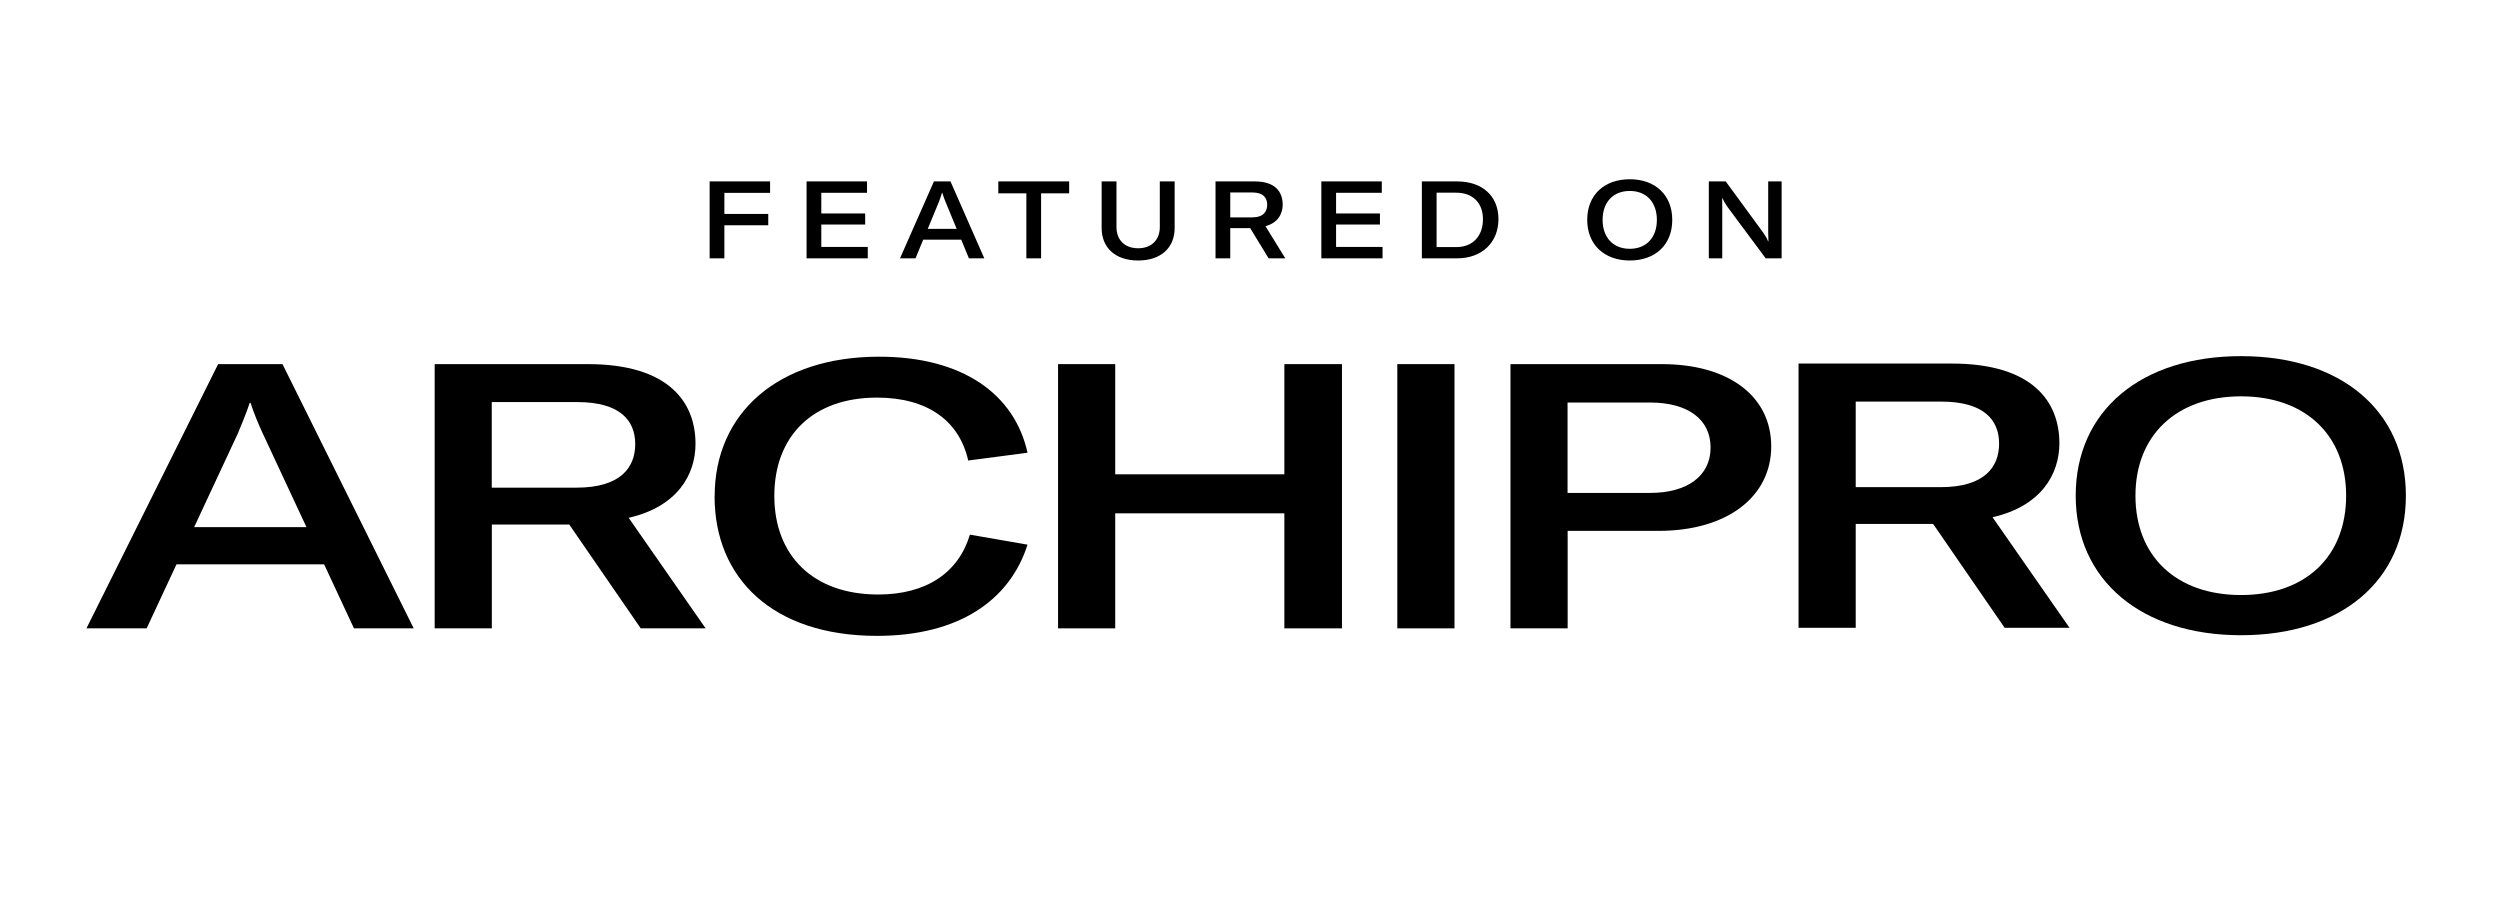
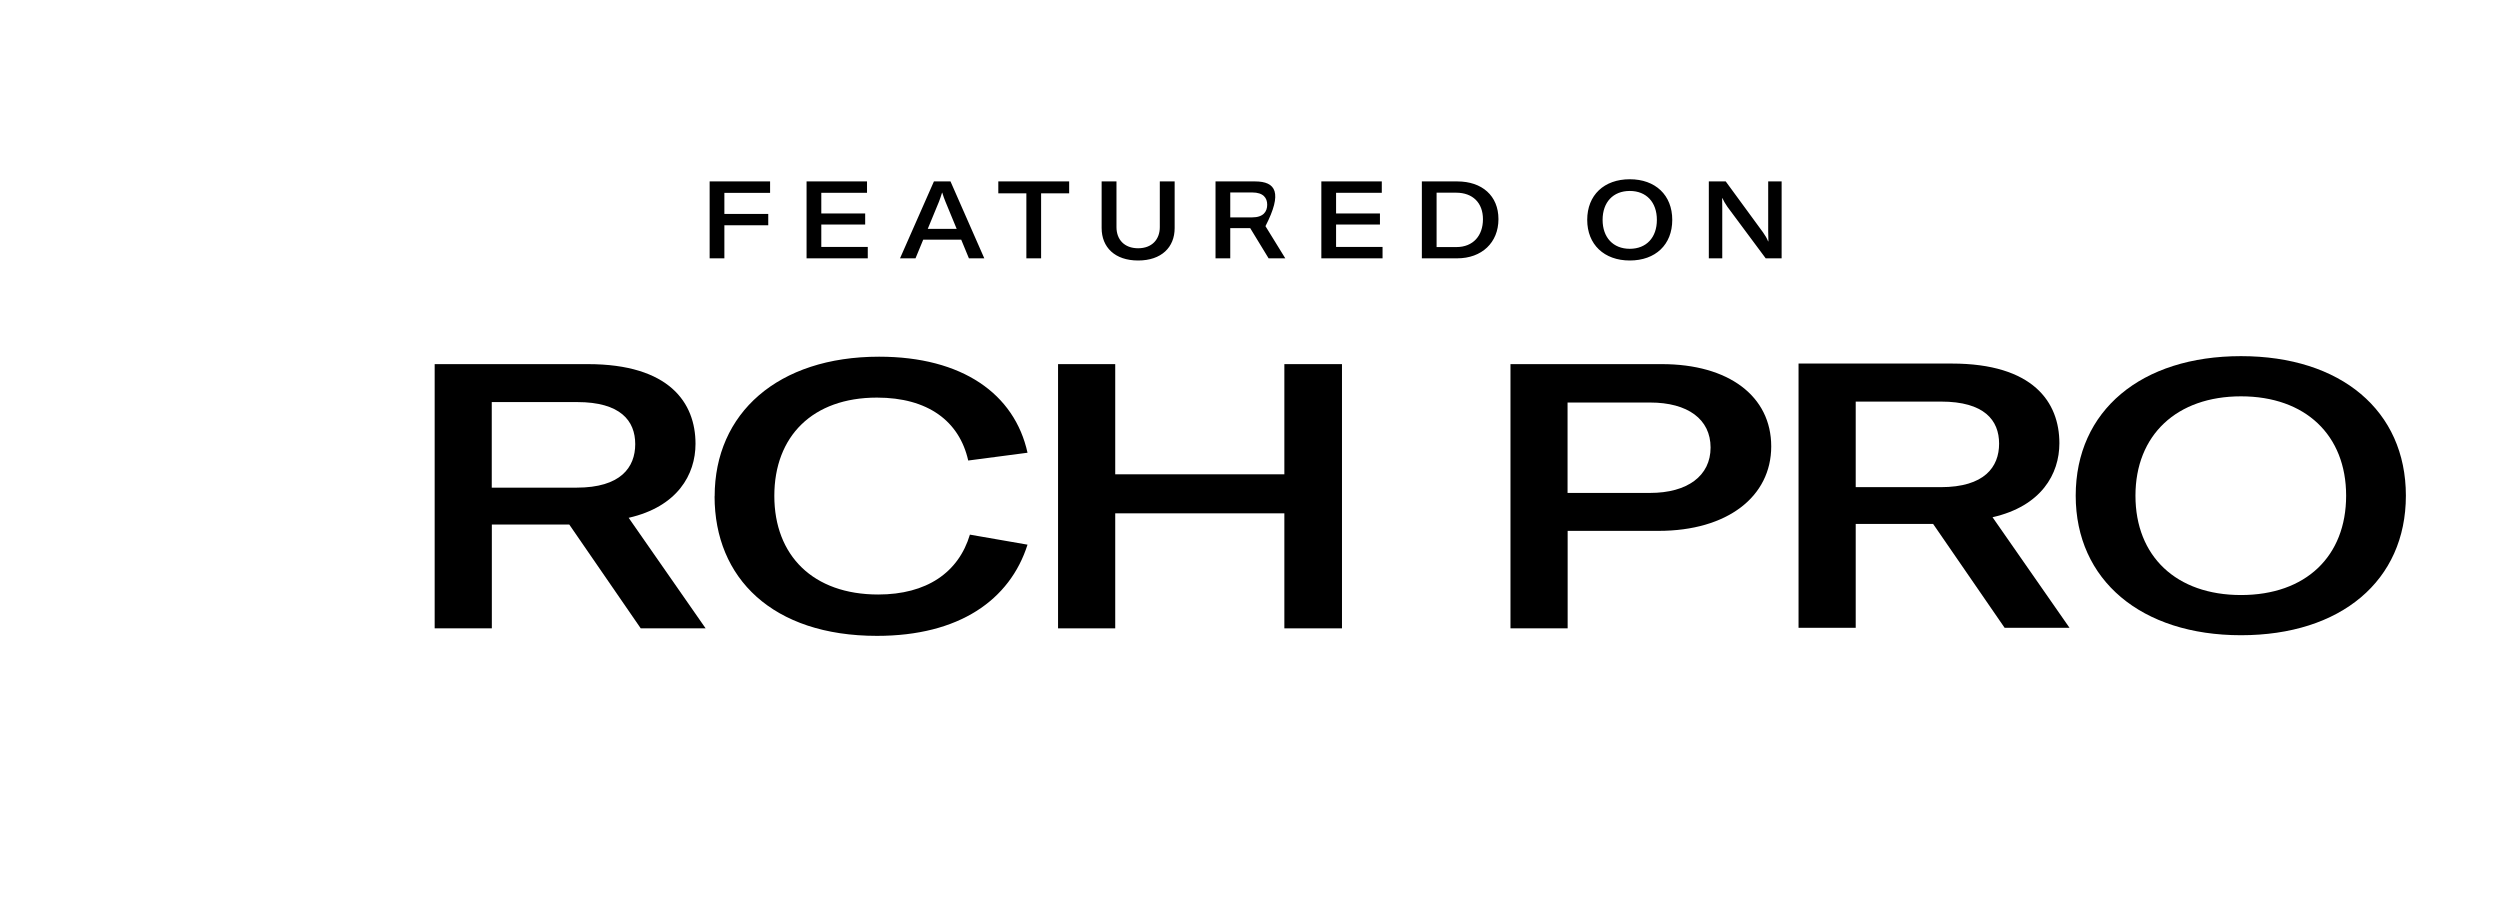
<svg xmlns="http://www.w3.org/2000/svg" width="300" height="110" viewBox="0 0 300 110" fill="none">
-   <path d="M42.475 75.402L38.895 67.722H21.178L17.598 75.402H10.375L26.175 43.695H33.898L49.645 75.402H42.475ZM23.298 63.254H36.775L31.523 51.998C31.065 51.02 30.457 49.581 30.063 48.335H29.967C29.562 49.581 28.955 51.02 28.55 51.998L23.298 63.254Z" fill="black" />
  <path d="M76.888 75.402L68.311 62.943H59.021V75.402H52.16V43.695H70.538C80.329 43.695 83.461 48.335 83.461 53.254C83.461 56.96 81.287 60.805 75.439 62.137L84.675 75.402H76.898H76.888ZM59.011 48.249V58.517H69.206C74.459 58.517 76.227 56.101 76.227 53.297C76.227 50.494 74.459 48.249 69.26 48.249H59.011Z" fill="black" />
  <path d="M85.759 59.548C85.759 49.591 93.334 42.803 105.49 42.803C115.483 42.803 121.747 47.271 123.303 54.328L116.186 55.263C115.121 50.526 111.339 47.712 105.234 47.712C97.51 47.712 92.919 52.352 92.919 59.505C92.919 66.659 97.564 71.341 105.383 71.341C111.19 71.341 115.025 68.71 116.389 64.156L123.303 65.359C121.183 72.018 115.078 76.304 105.234 76.304C92.716 76.304 85.749 69.387 85.749 59.559L85.759 59.548Z" fill="black" />
  <path d="M161.037 43.695V75.402H154.123V61.6H133.827V75.402H126.966V43.695H133.827V56.917H154.123V43.695H161.037Z" fill="black" />
-   <path d="M174.539 75.402H167.678V43.695H174.539V75.402Z" fill="black" />
  <path d="M199.422 43.695C207.444 43.695 212.547 47.54 212.547 53.566C212.547 59.591 207.295 63.705 199.017 63.705H188.118V75.402H181.257V43.695H199.432H199.422ZM198.005 59.151C202.5 59.151 205.27 57.099 205.27 53.705C205.27 50.311 202.543 48.303 198.005 48.303H188.107V59.151H198.005Z" fill="black" />
  <path d="M240.553 75.333L231.976 62.874H222.686V75.333H215.825V43.626H234.203C243.994 43.626 247.126 48.266 247.126 53.186C247.126 56.891 244.953 60.736 239.104 62.068L248.34 75.333H240.563H240.553ZM222.686 48.181V58.459H232.882C238.134 58.459 239.892 56.043 239.892 53.239C239.892 50.436 238.124 48.191 232.925 48.191H222.676L222.686 48.181Z" fill="black" />
  <path d="M249.085 59.482C249.085 49.257 256.958 42.737 268.922 42.737C280.886 42.737 288.706 49.257 288.706 59.482C288.706 69.707 280.886 76.227 268.922 76.227C256.958 76.227 249.085 69.621 249.085 59.482ZM281.536 59.482C281.536 52.2 276.635 47.56 268.922 47.56C261.209 47.56 256.255 52.2 256.255 59.482C256.255 66.764 261.156 71.404 268.922 71.404C276.689 71.404 281.536 66.764 281.536 59.482Z" fill="black" />
-   <path d="M92.411 21.77H85.157V31H86.925V27.035H92.19V25.67H86.925V23.148H92.411V21.77ZM98.556 26.944H103.821V25.618H98.556V23.135H104.042V21.77H96.788V31H104.133V29.635H98.556V26.944ZM118.116 31L114.06 21.77H112.071L108.002 31H109.861L110.784 28.764H115.347L116.27 31H118.116ZM112.682 24.188C112.786 23.902 112.942 23.486 113.046 23.122H113.072C113.176 23.486 113.332 23.902 113.449 24.188L114.801 27.464H111.33L112.682 24.188ZM119.797 21.77V23.2H123.164V31H124.932V23.2H128.299V21.77H119.797ZM132.196 27.36C132.196 29.674 133.782 31.26 136.577 31.26C139.372 31.26 140.958 29.674 140.958 27.373V21.77H139.177V27.256C139.177 28.738 138.228 29.791 136.577 29.791C134.913 29.791 133.977 28.738 133.977 27.256V21.77H132.196V27.36ZM154.235 31L151.856 27.139C153.364 26.749 153.923 25.631 153.923 24.552C153.923 23.122 153.117 21.77 150.595 21.77H145.863V31H147.631V27.373H150.023L152.233 31H154.235ZM150.27 23.096C151.609 23.096 152.064 23.759 152.064 24.565C152.064 25.384 151.609 26.086 150.257 26.086H147.631V23.096H150.27ZM160.329 26.944H165.594V25.618H160.329V23.135H165.815V21.77H158.561V31H165.906V29.635H160.329V26.944ZM174.861 31C177.812 31 179.814 29.115 179.814 26.294C179.814 23.486 177.838 21.77 174.874 21.77H170.623V31H174.861ZM172.391 23.122H174.731C176.733 23.122 177.955 24.344 177.955 26.307C177.955 28.27 176.785 29.648 174.77 29.648H172.391V23.122ZM195.575 31.26C198.656 31.26 200.671 29.362 200.671 26.385C200.671 23.408 198.643 21.51 195.575 21.51C192.494 21.51 190.466 23.408 190.466 26.385C190.466 29.336 192.494 31.26 195.575 31.26ZM195.575 29.856C193.573 29.856 192.312 28.491 192.312 26.385C192.312 24.266 193.573 22.914 195.575 22.914C197.564 22.914 198.825 24.266 198.825 26.385C198.825 28.504 197.564 29.856 195.575 29.856ZM206.671 31V24.955C206.671 24.5 206.671 24.123 206.658 23.772H206.684C206.827 24.097 207.035 24.448 207.295 24.825L211.884 31H213.795V21.77H212.183V27.763C212.183 28.218 212.196 28.595 212.209 28.959H212.17C212.04 28.608 211.819 28.244 211.559 27.88L207.087 21.77H205.059V31H206.671Z" fill="black" />
+   <path d="M92.411 21.77H85.157V31H86.925V27.035H92.19V25.67H86.925V23.148H92.411V21.77ZM98.556 26.944H103.821V25.618H98.556V23.135H104.042V21.77H96.788V31H104.133V29.635H98.556V26.944ZM118.116 31L114.06 21.77H112.071L108.002 31H109.861L110.784 28.764H115.347L116.27 31H118.116ZM112.682 24.188C112.786 23.902 112.942 23.486 113.046 23.122H113.072C113.176 23.486 113.332 23.902 113.449 24.188L114.801 27.464H111.33L112.682 24.188ZM119.797 21.77V23.2H123.164V31H124.932V23.2H128.299V21.77H119.797ZM132.196 27.36C132.196 29.674 133.782 31.26 136.577 31.26C139.372 31.26 140.958 29.674 140.958 27.373V21.77H139.177V27.256C139.177 28.738 138.228 29.791 136.577 29.791C134.913 29.791 133.977 28.738 133.977 27.256V21.77H132.196V27.36ZM154.235 31L151.856 27.139C153.923 23.122 153.117 21.77 150.595 21.77H145.863V31H147.631V27.373H150.023L152.233 31H154.235ZM150.27 23.096C151.609 23.096 152.064 23.759 152.064 24.565C152.064 25.384 151.609 26.086 150.257 26.086H147.631V23.096H150.27ZM160.329 26.944H165.594V25.618H160.329V23.135H165.815V21.77H158.561V31H165.906V29.635H160.329V26.944ZM174.861 31C177.812 31 179.814 29.115 179.814 26.294C179.814 23.486 177.838 21.77 174.874 21.77H170.623V31H174.861ZM172.391 23.122H174.731C176.733 23.122 177.955 24.344 177.955 26.307C177.955 28.27 176.785 29.648 174.77 29.648H172.391V23.122ZM195.575 31.26C198.656 31.26 200.671 29.362 200.671 26.385C200.671 23.408 198.643 21.51 195.575 21.51C192.494 21.51 190.466 23.408 190.466 26.385C190.466 29.336 192.494 31.26 195.575 31.26ZM195.575 29.856C193.573 29.856 192.312 28.491 192.312 26.385C192.312 24.266 193.573 22.914 195.575 22.914C197.564 22.914 198.825 24.266 198.825 26.385C198.825 28.504 197.564 29.856 195.575 29.856ZM206.671 31V24.955C206.671 24.5 206.671 24.123 206.658 23.772H206.684C206.827 24.097 207.035 24.448 207.295 24.825L211.884 31H213.795V21.77H212.183V27.763C212.183 28.218 212.196 28.595 212.209 28.959H212.17C212.04 28.608 211.819 28.244 211.559 27.88L207.087 21.77H205.059V31H206.671Z" fill="black" />
</svg>